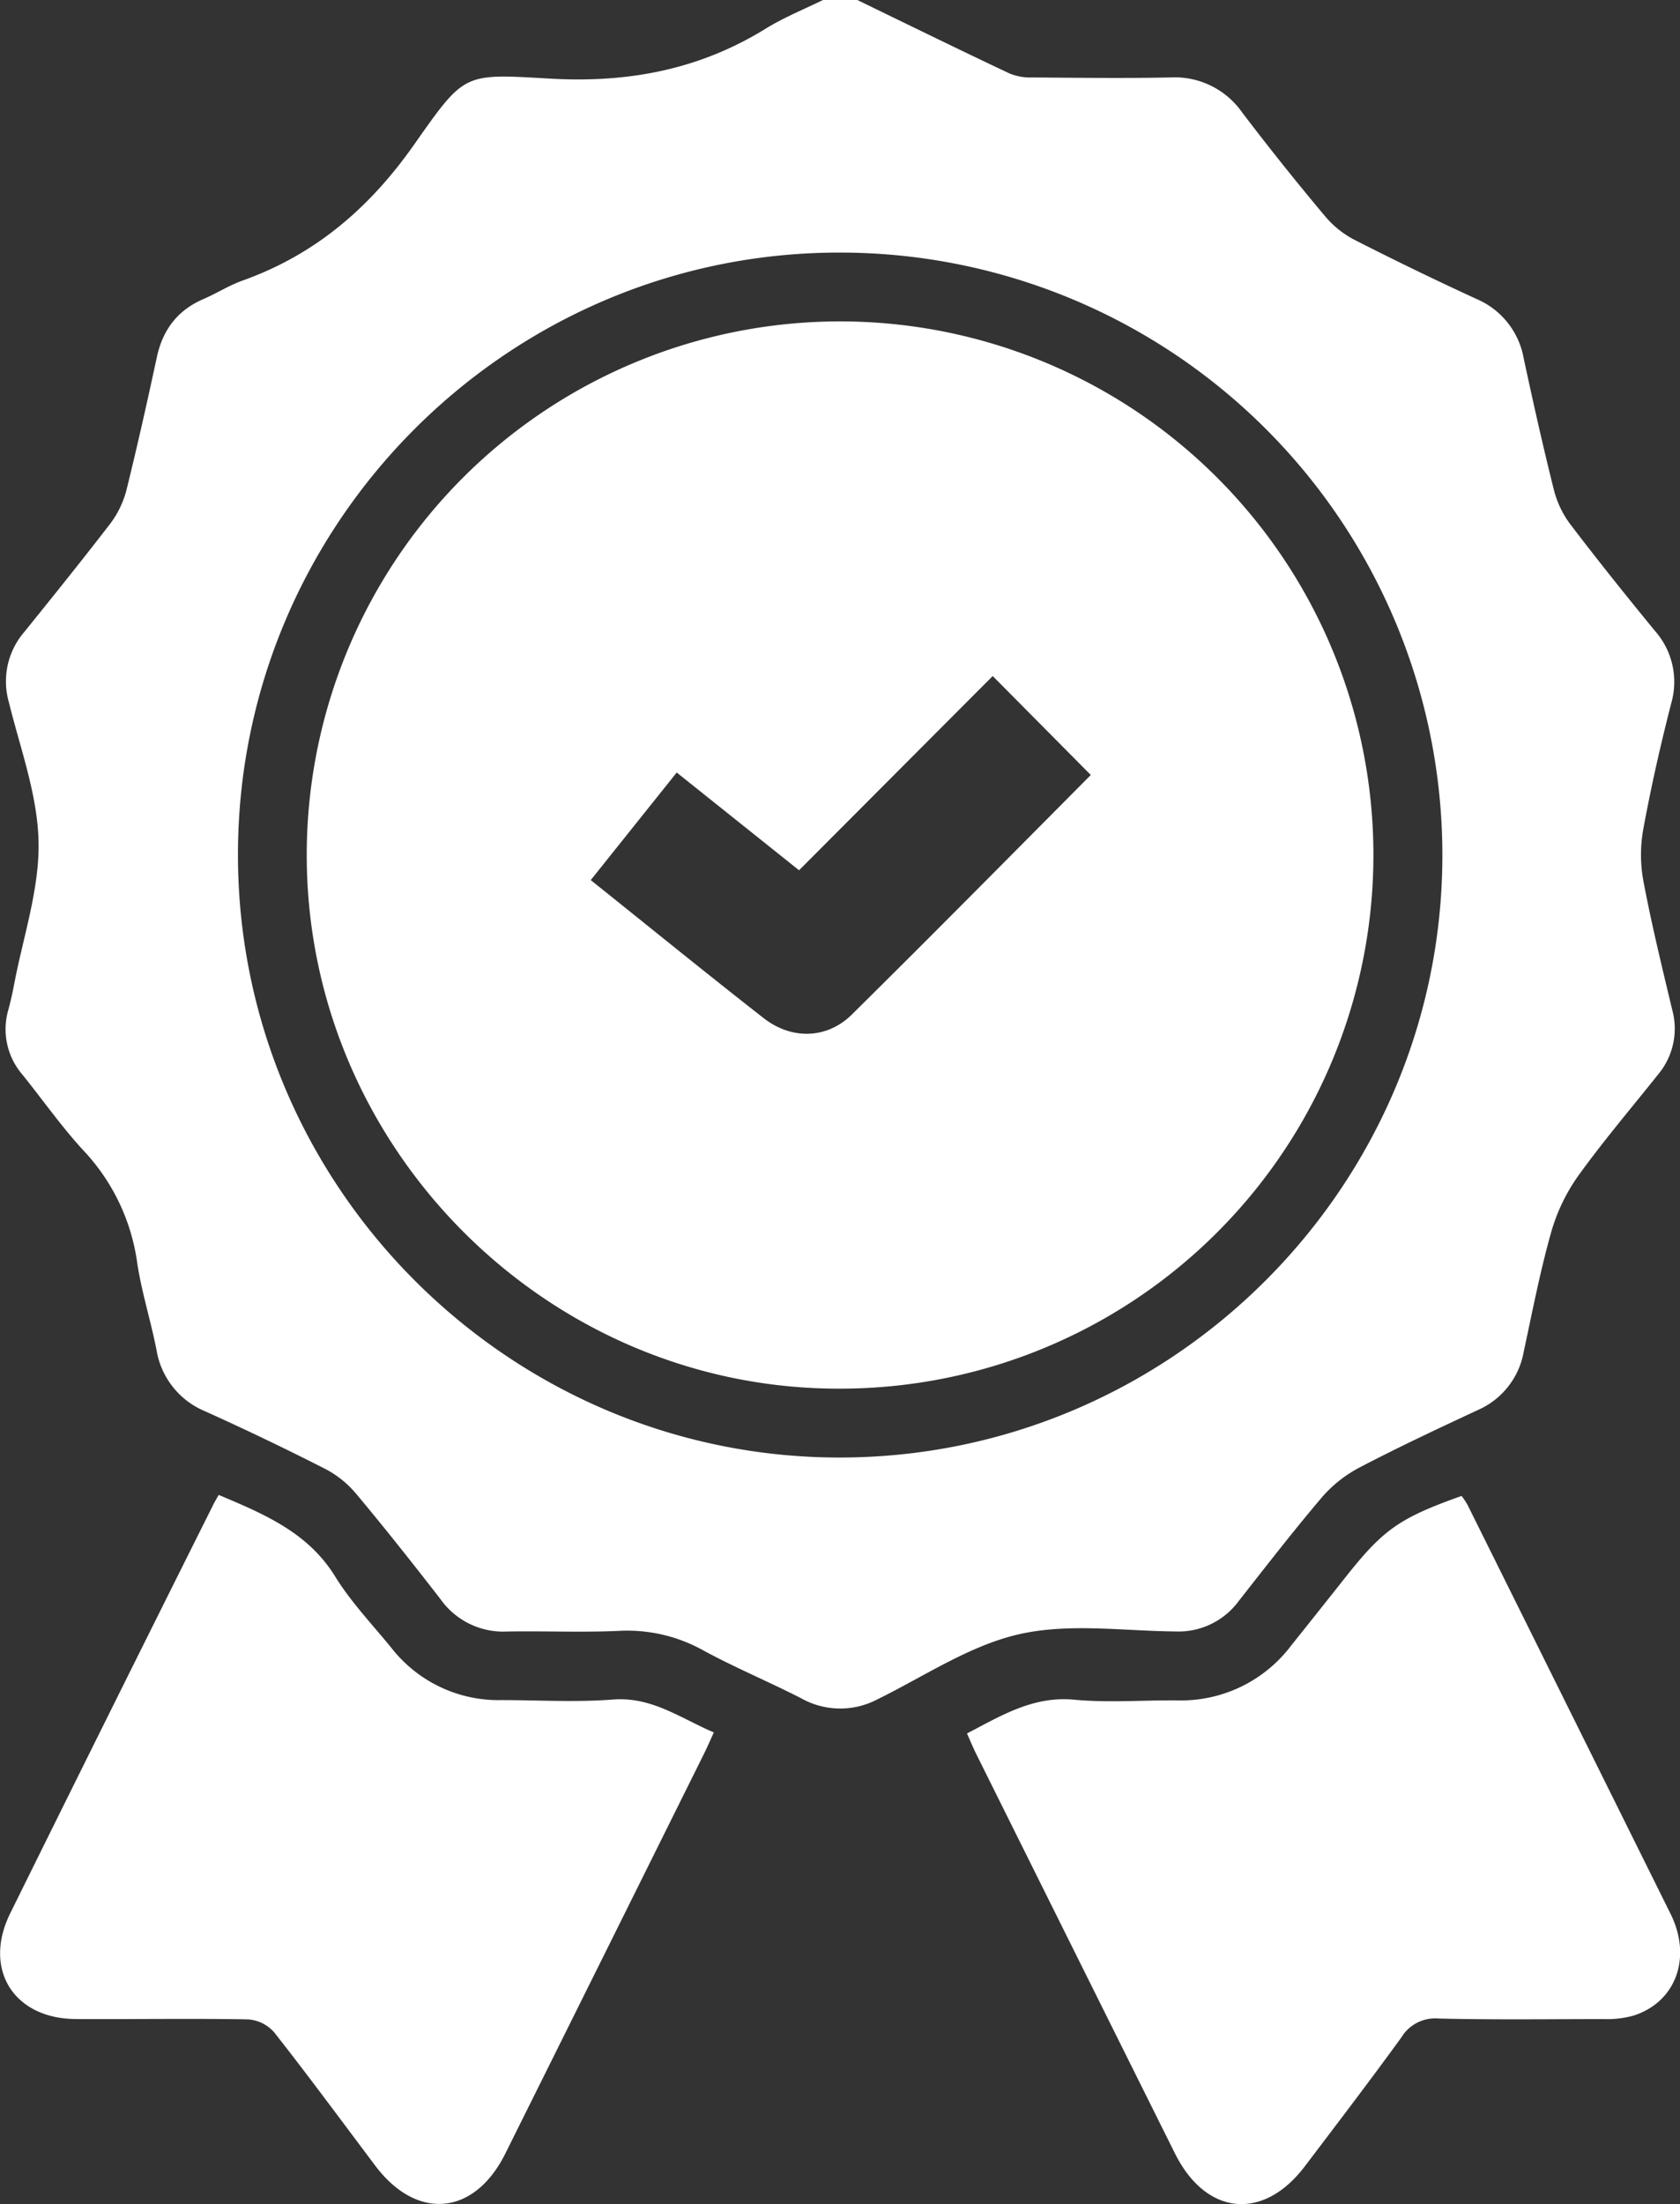
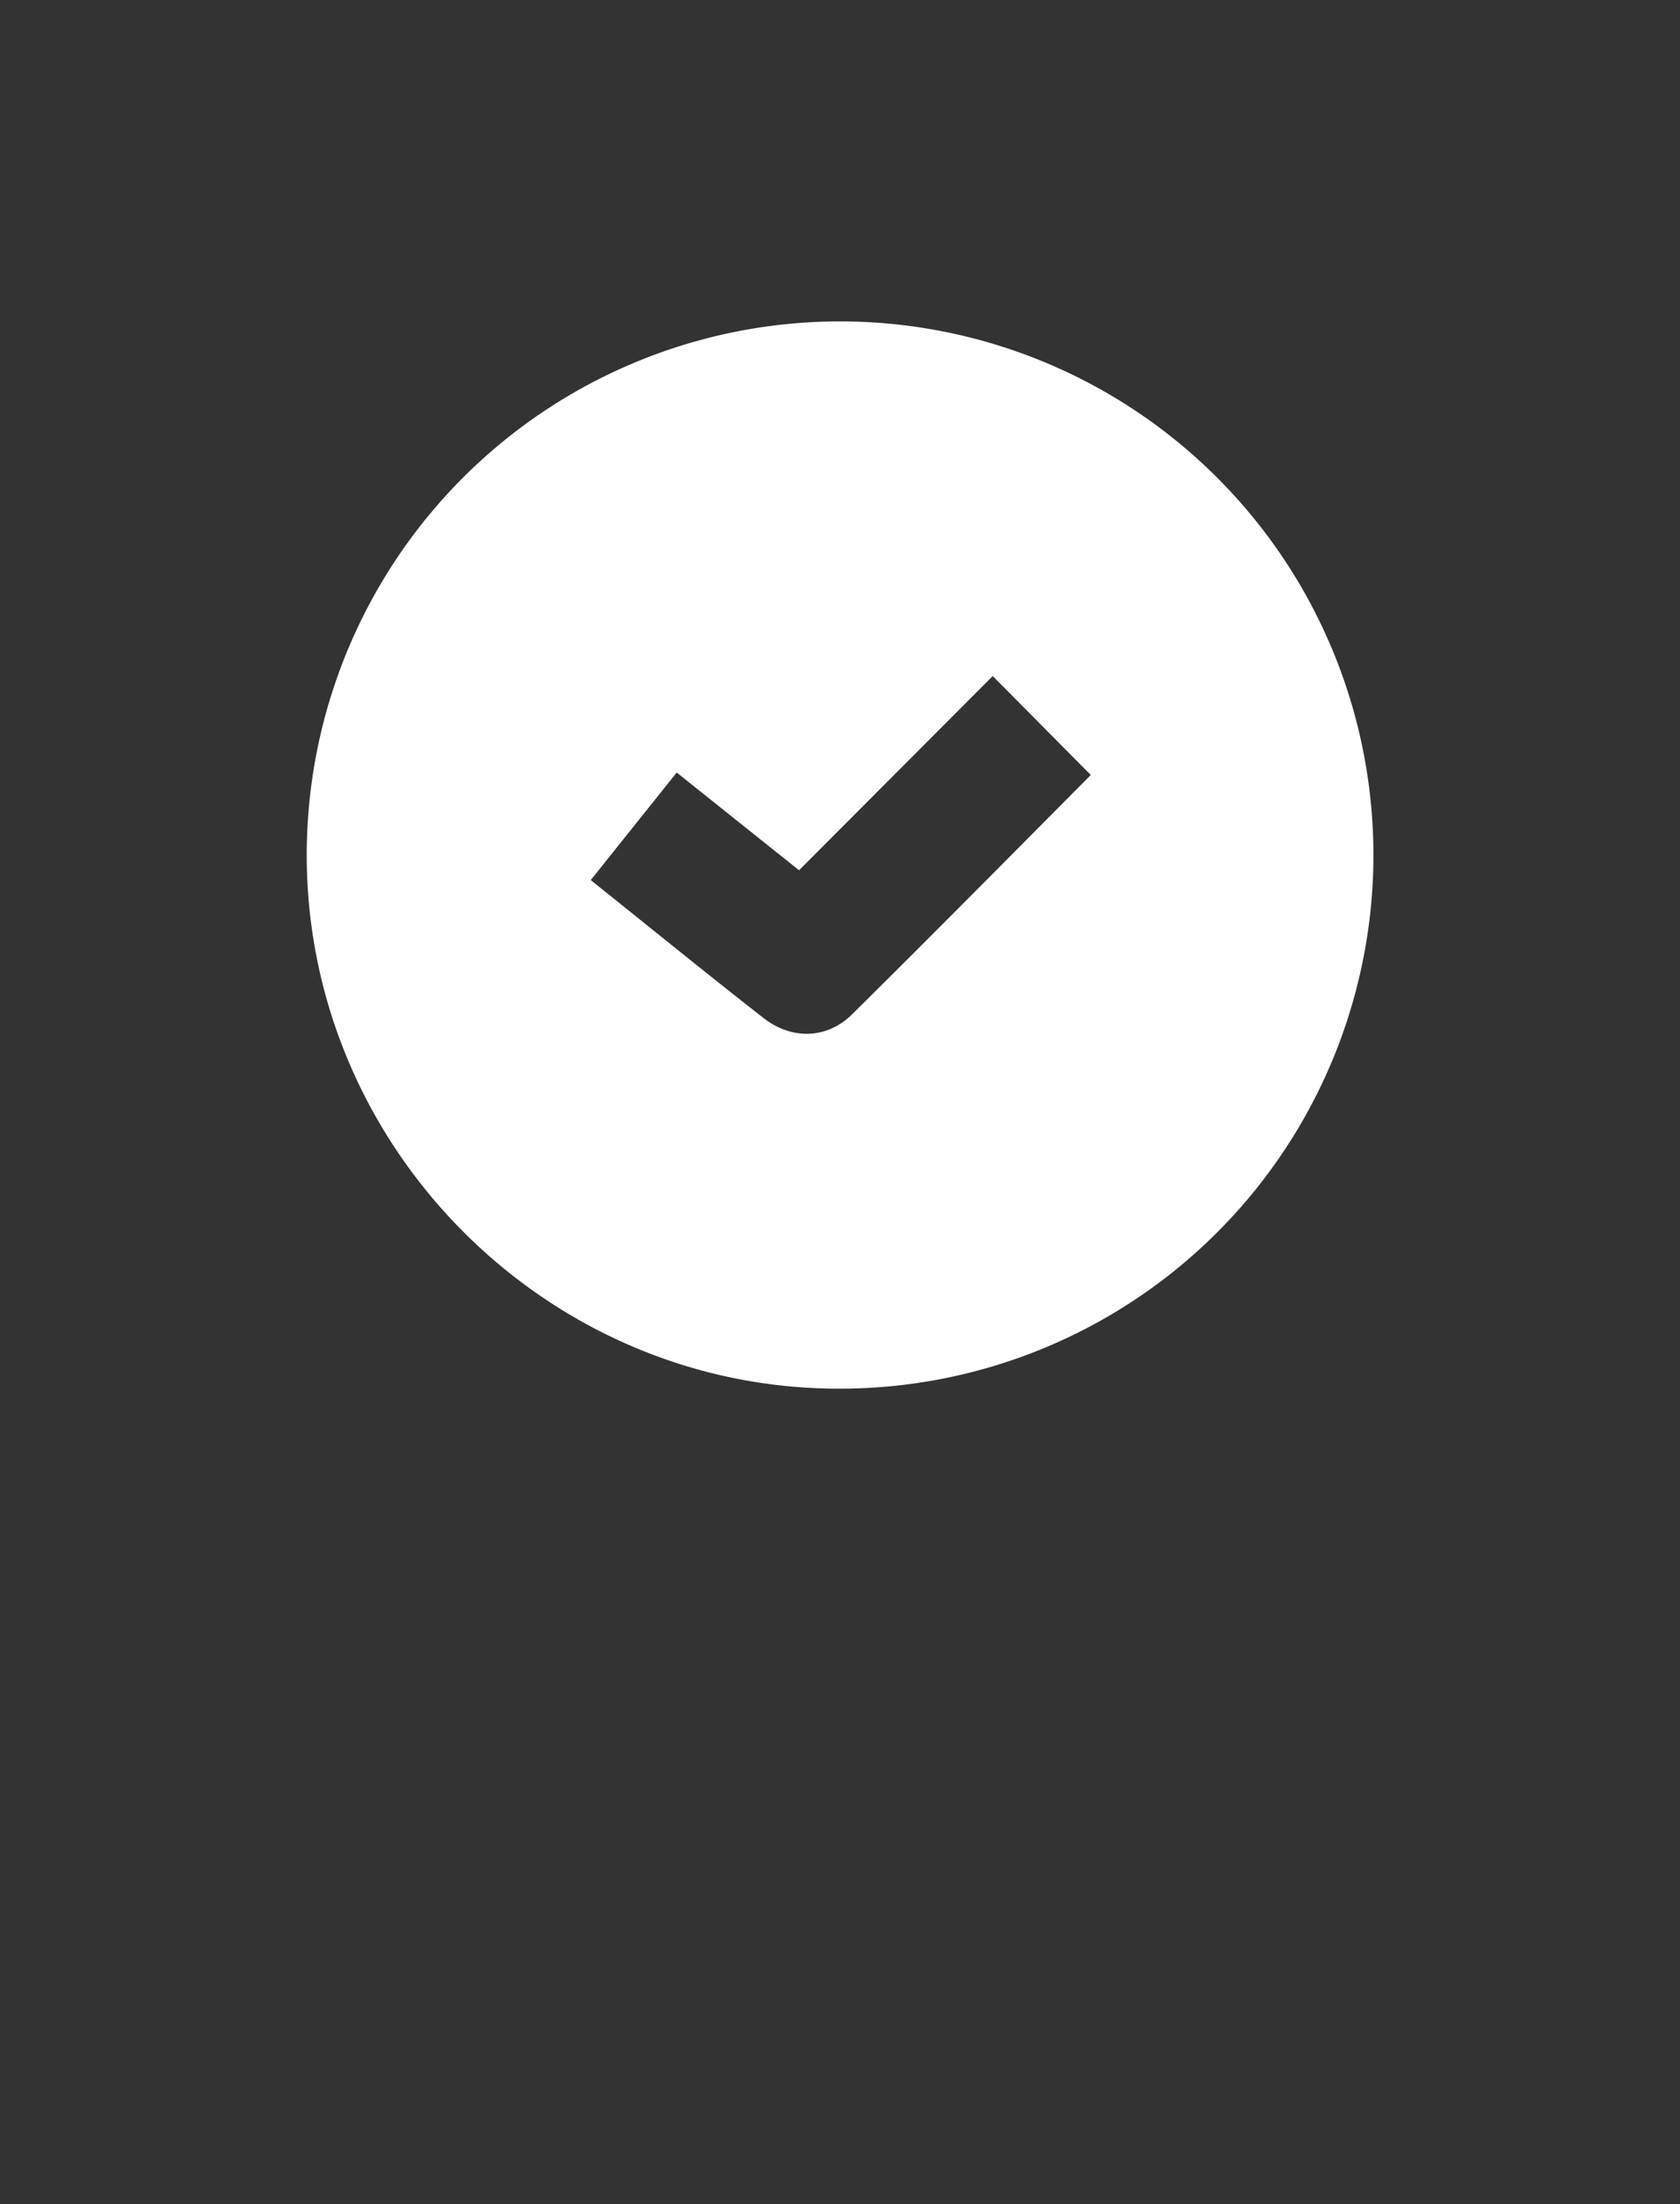
<svg xmlns="http://www.w3.org/2000/svg" viewBox="0 0 292.35 383.35">
  <rect x="0" y="0" width="292.35" height="383.35" fill="#333333" stroke="none" />
  <defs>
    <style>.cls-1{fill:#fff;}</style>
  </defs>
  <g id="Слой_2" data-name="Слой 2">
    <g id="Слой_1-2" data-name="Слой 1">
-       <path class="cls-1" d="M149.19,0C158,4.28,166.83,8.6,175.7,12.79a9.61,9.61,0,0,0,4,.68c8,.06,16,.16,23.94,0a14.33,14.33,0,0,1,12.52,6.09q7,9.21,14.48,18.11a16.69,16.69,0,0,0,5.14,4.08Q246.24,47.08,256.94,52a13.85,13.85,0,0,1,8.22,10.37c1.65,7.67,3.36,15.33,5.27,22.93a16.85,16.85,0,0,0,2.86,5.92c4.75,6.24,9.67,12.37,14.65,18.45a13.39,13.39,0,0,1,2.92,12.52C289,129.41,287.35,136.69,286,144a25.19,25.19,0,0,0-.05,9.08c1.43,7.58,3.26,15.09,5.06,22.6a12.41,12.41,0,0,1-2.49,11.22c-4.66,5.85-9.53,11.56-13.89,17.62a32.09,32.09,0,0,0-4.72,9.87c-1.92,6.82-3.27,13.81-4.76,20.74a13.67,13.67,0,0,1-8,10.12c-6.88,3.21-13.77,6.43-20.5,9.95a22.41,22.41,0,0,0-6.58,5.18c-5,5.88-9.73,12-14.51,18.08a13,13,0,0,1-11,5.29c-9.1-.08-18.55-1.49-27.21.48s-16.53,7.34-24.69,11.34a13.87,13.87,0,0,1-13.23-.19c-5.65-2.89-11.54-5.34-17.11-8.37a27.15,27.15,0,0,0-14.63-3.36c-6.48.29-13,0-19.45.11a13.37,13.37,0,0,1-11.58-5.62c-4.81-6.2-9.69-12.37-14.73-18.39a17.65,17.65,0,0,0-5.43-4.32q-10.32-5.25-20.87-10a14,14,0,0,1-8.4-10.66c-1-5.13-2.63-10.16-3.38-15.31A35.54,35.54,0,0,0,14.43,200c-3.78-4.12-7-8.72-10.54-13.11a12.09,12.09,0,0,1-2.45-11.22c.39-1.44.72-2.9,1-4.37,1.56-8.26,4.41-16.54,4.27-24.77s-3.18-16.31-5.17-24.41a13.16,13.16,0,0,1,2.7-12.22c5-6.2,10-12.4,14.89-18.75A16.59,16.59,0,0,0,22,85.26C23.88,77.65,25.6,70,27.25,62.32c1-4.87,3.59-8.37,8.23-10.34,2.29-1,4.42-2.36,6.75-3.19C54.84,44.29,64.29,36.18,72,25.24c9-12.77,8.55-12.42,23.85-11.56,13.51.76,25.86-1.58,37.37-8.68,3.15-1.95,6.62-3.35,10-5Zm-2.95,253.5C203.94,253.42,251,206.36,251,148.71A104.81,104.81,0,0,0,146.34,43.93c-57.83-.16-105,47-104.93,104.86C41.47,206.45,88.65,253.57,146.24,253.5Z" />
-       <path class="cls-1" d="M38.05,260c8,3.37,15.54,6.53,20.28,14.2,2.73,4.42,6.4,8.27,9.71,12.32a23.66,23.66,0,0,0,19.19,9.17c6.48,0,13,.4,19.44-.1,6.77-.52,11.71,3.24,17.55,5.72-.68,1.48-1.16,2.6-1.7,3.69q-17.28,34.79-34.58,69.55c-5.37,10.8-15.36,11.75-22.61,2.15-5.85-7.76-11.61-15.6-17.62-23.23a6.65,6.65,0,0,0-4.54-2.25c-10-.18-19.94,0-29.91-.06C2.4,351.14-3,342.52,1.75,332.83Q19.29,297.34,37,261.93C37.24,261.38,37.58,260.87,38.05,260Z" />
-       <path class="cls-1" d="M168.27,301.49c6-3.12,11.53-6.54,18.67-5.87,5.93.55,11.95.07,17.94.12a24,24,0,0,0,19.79-9.52q4.67-5.84,9.31-11.7c6.72-8.51,9.46-10.46,20.36-14.34a14.54,14.54,0,0,1,1,1.48q17.7,35.61,35.38,71.23c3.76,7.61.91,15.33-6.48,17.68a17.43,17.43,0,0,1-5.15.6c-9.6,0-19.2.14-28.8-.1a6.86,6.86,0,0,0-6.43,3.29c-5.49,7.56-11.17,15-16.81,22.43-7.25,9.56-17.21,8.55-22.6-2.28Q187.13,339.74,169.85,305C169.3,303.88,168.84,302.75,168.27,301.49Z" />
      <path class="cls-1" d="M146.38,241.52c-50.77.25-92.74-41.41-93-92.31a92.81,92.81,0,1,1,93,92.31ZM102.8,153.07c10.21,8.16,20.06,16.18,30.08,24,4.91,3.83,11.06,3.64,15.38-.64,14.09-13.92,28-28,41.56-41.64l-17.07-17.21-33.7,33.78-21.29-17Z" />
    </g>
  </g>
</svg>